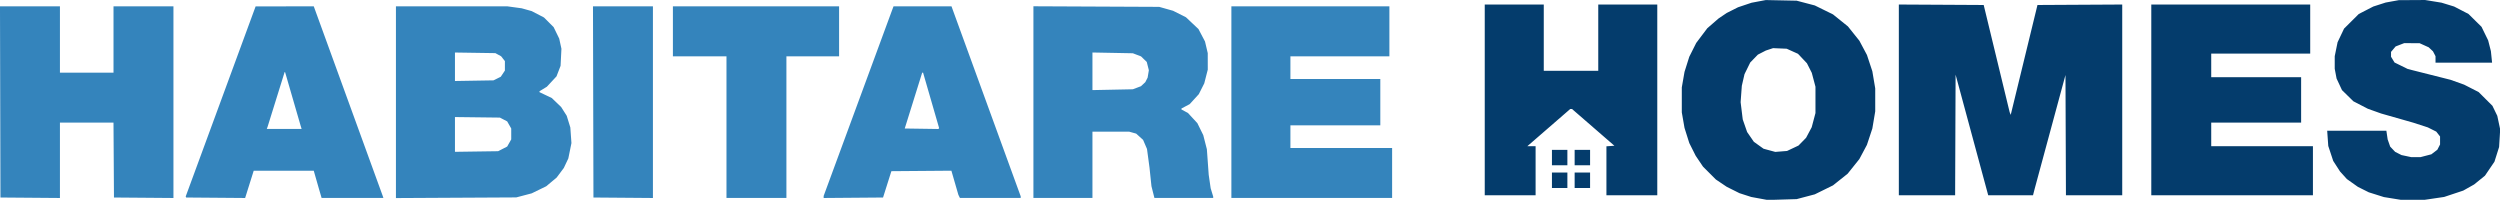
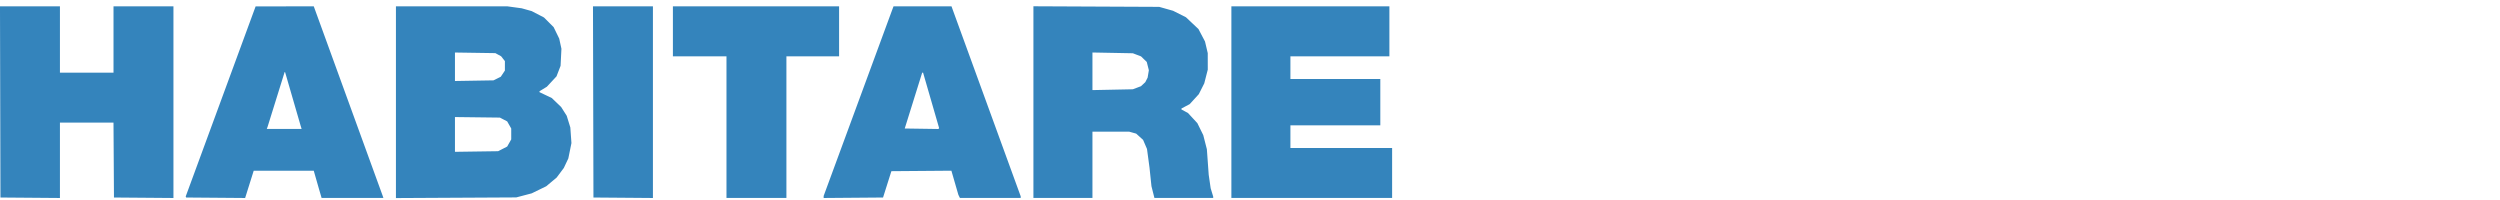
<svg xmlns="http://www.w3.org/2000/svg" width="2753" height="220" viewBox="0 0 2753 220" version="1.1">
-   <path d="M 1936.655 1.536 L 1928.811 3.014 1921.362 5.515 L 1913.913 8.015 1907.707 11.140 L 1901.500 14.266 1897 17.297 L 1892.500 20.329 1886.282 25.721 L 1880.064 31.113 1873.973 39.197 L 1867.881 47.281 1864.059 54.890 L 1860.238 62.500 1857.610 70.829 L 1854.983 79.158 1853.491 87.710 L 1852 96.262 1852 110 L 1852 123.738 1853.491 132.290 L 1854.983 140.842 1857.610 149.171 L 1860.236 157.500 1863.754 164.500 L 1867.271 171.500 1871.313 177.500 L 1875.355 183.500 1882.428 190.572 L 1889.500 197.645 1895.500 201.687 L 1901.500 205.729 1908.500 209.224 L 1915.500 212.719 1922 214.818 L 1928.500 216.917 1937.500 218.568 L 1946.500 220.219 1962.500 219.740 L 1978.500 219.262 1988.477 216.631 L 1998.453 214 2008.477 209.068 L 2018.500 204.137 2026.564 197.713 L 2034.628 191.290 2041.075 183.231 L 2047.523 175.172 2051.698 167.336 L 2055.872 159.500 2058.850 150.500 L 2061.829 141.500 2063.414 132.074 L 2065 122.648 2065 110 L 2065 97.352 2063.414 87.926 L 2061.829 78.500 2058.850 69.500 L 2055.872 60.500 2051.698 52.664 L 2047.523 44.828 2041.222 36.953 L 2034.922 29.078 2026.711 22.467 L 2018.500 15.855 2008.477 10.927 L 1998.453 6 1988.477 3.382 L 1978.500 0.765 1961.500 0.412 L 1944.500 0.058 1936.655 1.536 M 2634.306 1.485 L 2627.112 2.790 2620.306 4.982 L 2613.500 7.174 2605.500 11.282 L 2597.500 15.390 2589.394 23.445 L 2581.288 31.500 2577.717 39 L 2574.146 46.500 2572.573 54.208 L 2571 61.916 2571 68.821 L 2571 75.727 2572.021 81.109 L 2573.041 86.491 2576.026 92.869 L 2579.011 99.247 2585.281 105.396 L 2591.552 111.544 2599.526 115.662 L 2607.500 119.780 2614.795 122.385 L 2622.089 124.989 2639.795 130.041 L 2657.500 135.092 2665.500 137.686 L 2673.500 140.279 2678.151 142.606 L 2682.803 144.934 2684.901 147.602 L 2687 150.270 2687 154.685 L 2687 159.099 2685.501 161.998 L 2684.002 164.897 2680.712 167.406 L 2677.422 169.915 2671.501 171.458 L 2665.580 173 2660.339 173 L 2655.098 173 2649.799 171.877 L 2644.500 170.754 2641 168.968 L 2637.500 167.183 2634.789 164.327 L 2632.078 161.472 2630.681 157.486 L 2629.284 153.500 2628.581 148.750 L 2627.877 144 2595.290 144 L 2562.703 144 2563.293 152.357 L 2563.882 160.714 2566.608 168.959 L 2569.333 177.204 2573.083 183.007 L 2576.834 188.810 2580.616 192.997 L 2584.398 197.183 2590.449 201.474 L 2596.500 205.764 2602.500 208.765 L 2608.500 211.765 2616.828 214.391 L 2625.157 217.017 2634.328 218.504 L 2643.500 219.992 2656.872 219.996 L 2670.243 220 2680.872 218.439 L 2691.500 216.878 2702 213.384 L 2712.500 209.890 2718.500 206.513 L 2724.500 203.137 2730.456 198.310 L 2736.413 193.483 2741.650 185.783 L 2746.887 178.084 2749.441 169.997 L 2751.996 161.910 2752.598 152.205 L 2753.201 142.500 2751.607 135.024 L 2750.013 127.547 2747.336 122.024 L 2744.660 116.500 2737.080 108.948 L 2729.500 101.395 2721.500 97.307 L 2713.500 93.220 2706.019 90.548 L 2698.537 87.876 2675.019 81.941 L 2651.500 76.007 2644.181 72.415 L 2636.863 68.823 2634.935 65.662 L 2633.007 62.500 2633.004 59.827 L 2633 57.153 2635.528 54.149 L 2638.057 51.144 2642.778 49.322 L 2647.500 47.500 2656 47.543 L 2664.500 47.586 2669.488 49.842 L 2674.475 52.098 2676.833 54.299 L 2679.190 56.500 2680.595 59.200 L 2682 61.901 2682 65.450 L 2682 69 2713.138 69 L 2744.276 69 2743.628 62.670 L 2742.979 56.340 2741.475 50.420 L 2739.970 44.500 2736.316 37.019 L 2732.662 29.538 2725.501 22.469 L 2718.339 15.399 2710.419 11.299 L 2702.500 7.200 2695.558 5.073 L 2688.615 2.946 2679.558 1.477 L 2670.500 0.008 2656 0.094 L 2641.500 0.180 2634.306 1.485 M 1635 110 L 1635 215 1663 215 L 1691 215 1691 188 L 1691 161 1686.453 161 L 1681.906 161 1705.536 140.500 L 1729.166 120 1730.125 120 L 1731.085 120 1754.433 140.250 L 1777.782 160.500 1773.391 160.805 L 1769 161.110 1769 188.055 L 1769 215 1797 215 L 1825 215 1825 110 L 1825 5 1792.500 5 L 1760 5 1760 41.500 L 1760 78 1730 78 L 1700 78 1700 41.500 L 1700 5 1667.500 5 L 1635 5 1635 110 M 2091 109.990 L 2091 215 2121.993 215 L 2152.986 215 2153.243 148.600 L 2153.500 82.200 2171.456 148.600 L 2189.412 215 2214.084 215 L 2238.757 215 2239.722 211.250 L 2240.688 207.500 2257.594 145.047 L 2274.500 82.595 2274.757 148.797 L 2275.014 215 2306.007 215 L 2337 215 2337 109.990 L 2337 4.980 2290.331 5.240 L 2243.661 5.500 2228.933 66 L 2214.204 126.500 2213.613 125 L 2213.023 123.500 2198.737 64.500 L 2184.451 5.500 2137.726 5.240 L 2091 4.980 2091 109.990 M 2369 110 L 2369 215 2458 215 L 2547 215 2547 188 L 2547 161 2491 161 L 2435 161 2435 148 L 2435 135 2484.500 135 L 2534 135 2534 110 L 2534 85 2484.500 85 L 2435 85 2435 72 L 2435 59 2489.500 59 L 2544 59 2544 32 L 2544 5 2456.500 5 L 2369 5 2369 110 M 1948.500 54.343 L 1944.500 55.670 1940.137 57.913 L 1935.774 60.156 1931.573 64.478 L 1927.373 68.799 1924.215 75.214 L 1921.057 81.629 1919.574 88.065 L 1918.091 94.500 1917.431 103.500 L 1916.771 112.500 1917.936 121.993 L 1919.100 131.486 1921.517 138.437 L 1923.934 145.387 1927.633 150.757 L 1931.331 156.127 1936.678 159.956 L 1942.025 163.785 1948.480 165.532 L 1954.934 167.279 1961.413 166.759 L 1967.892 166.239 1974.196 163.261 L 1980.500 160.283 1984.676 156.019 L 1988.852 151.755 1991.951 145.941 L 1995.049 140.128 1997.122 132.314 L 1999.194 124.500 1999.194 110 L 1999.194 95.500 1997.163 87.846 L 1995.131 80.192 1992.464 74.929 L 1989.797 69.665 1984.871 64.457 L 1979.945 59.248 1973.722 56.450 L 1967.500 53.651 1960 53.333 L 1952.500 53.015 1948.500 54.343 M 1709 173.500 L 1709 182 1717.500 182 L 1726 182 1726 173.500 L 1726 165 1717.500 165 L 1709 165 1709 173.500 M 1734 173.500 L 1734 182 1742.500 182 L 1751 182 1751 173.500 L 1751 165 1742.500 165 L 1734 165 1734 173.500 M 1709 198.500 L 1709 207 1717.500 207 L 1726 207 1726 198.500 L 1726 190 1717.500 190 L 1709 190 1709 198.500 M 1734 198.500 L 1734 207 1742.500 207 L 1751 207 1751 198.500 L 1751 190 1742.500 190 L 1734 190 1734 198.500" stroke="none" fill="#043c6c" fill-rule="evenodd" />
  <path d="M 0.245 112.250 L 0.500 217.500 33.250 217.764 L 66 218.027 66 176.514 L 66 135 95.489 135 L 124.978 135 125.239 176.250 L 125.500 217.500 158.250 217.764 L 191 218.027 191 112.514 L 191 7 158 7 L 125 7 125 43.500 L 125 80 95.500 80 L 66 80 66 43.500 L 66 7 32.995 7 L -0.009 7 0.245 112.250 M 243 111.676 L 204.500 216.326 204.749 216.913 L 204.999 217.500 237.469 217.764 L 269.940 218.027 274.660 203.014 L 279.380 188 312.440 188.004 L 345.500 188.008 348.436 198.254 L 351.371 208.500 352.761 213.250 L 354.150 218 388.182 218 L 422.214 218 421.789 216.750 L 421.365 215.500 383.446 111.250 L 345.527 7 313.513 7.013 L 281.500 7.026 243 111.676 M 436 112.552 L 436 218.105 502.250 217.746 L 568.500 217.387 577 215.153 L 585.500 212.919 593.500 209.019 L 601.500 205.119 607.249 200.310 L 612.998 195.500 616.931 190.240 L 620.864 184.980 623.357 179.711 L 625.850 174.442 627.559 166.005 L 629.269 157.567 628.658 148.966 L 628.048 140.365 626.060 133.933 L 624.072 127.500 621.001 122.660 L 617.930 117.820 612.776 112.879 L 607.623 107.938 600.868 104.719 L 594.113 101.500 594.083 101 L 594.054 100.500 598.135 98 L 602.215 95.500 607.523 89.785 L 612.830 84.069 615.067 78.285 L 617.303 72.500 617.777 63.101 L 618.252 53.702 617.029 48.101 L 615.806 42.500 612.738 36.194 L 609.670 29.887 604.367 24.584 L 599.064 19.281 592.282 15.754 L 585.500 12.226 580 10.680 L 574.500 9.134 566.678 8.067 L 558.855 7 497.428 7 L 436 7 436 112.552 M 653.245 112.250 L 653.500 217.500 686.250 217.764 L 719 218.027 719 112.514 L 719 7 685.995 7 L 652.991 7 653.245 112.250 M 741 34.500 L 741 62 770.500 62 L 800 62 800 140 L 800 218 833 218 L 866 218 866 140 L 866 62 895 62 L 924 62 924 34.500 L 924 7 832.500 7 L 741 7 741 34.500 M 983.102 9.250 L 982.254 11.500 944.627 113.636 L 907 215.771 907 216.899 L 907 218.027 939.707 217.764 L 972.413 217.500 977 203 L 981.587 188.500 1014.629 188.237 L 1047.672 187.973 1051.508 201.237 L 1055.344 214.500 1056.207 216.250 L 1057.070 218 1090.535 218 L 1124 218 1124 217.091 L 1124 216.182 1086.894 114.341 L 1049.788 12.500 1048.796 9.750 L 1047.804 7 1015.877 7 L 983.950 7 983.102 9.250 M 1138 112.455 L 1138 218 1170.500 218 L 1203 218 1203 181.500 L 1203 145 1223.250 145.006 L 1243.500 145.011 1247.321 146.072 L 1251.142 147.133 1254.951 150.575 L 1258.761 154.017 1260.917 159.028 L 1263.072 164.039 1264.451 174.269 L 1265.830 184.500 1266.905 194.755 L 1267.980 205.010 1269.612 211.505 L 1271.243 218 1303.622 218 L 1336 218 1335.989 217.250 L 1335.978 216.500 1334.579 211.888 L 1333.179 207.276 1332.106 199.888 L 1331.033 192.500 1330.020 178.425 L 1329.008 164.349 1327.021 156.583 L 1325.035 148.816 1321.784 142.213 L 1318.534 135.610 1313.343 130.003 L 1308.152 124.397 1304.576 122.471 L 1301 120.545 1301 120.021 L 1301 119.497 1305.552 117.082 L 1310.104 114.667 1315.110 109.189 L 1320.117 103.710 1323.127 97.749 L 1326.136 91.787 1328.068 84.234 L 1330 76.680 1329.985 67.590 L 1329.970 58.500 1328.463 52.103 L 1326.955 45.706 1323.358 38.862 L 1319.761 32.017 1312.869 25.515 L 1305.977 19.013 1298.874 15.437 L 1291.771 11.860 1284.136 9.709 L 1276.500 7.558 1207.250 7.234 L 1138 6.911 1138 112.455 M 1356 112.500 L 1356 218 1444.500 218 L 1533 218 1533 190.500 L 1533 163 1477 163 L 1421 163 1421 150.500 L 1421 138 1470.500 138 L 1520 138 1520 112.500 L 1520 87 1470.500 87 L 1421 87 1421 74.500 L 1421 62 1475.500 62 L 1530 62 1530 34.500 L 1530 7 1443 7 L 1356 7 1356 112.500 M 501 73.516 L 501 89.199 522.250 88.842 L 543.500 88.486 547.487 86.493 L 551.474 84.500 553.737 81.102 L 556 77.704 556 72.487 L 556 67.270 553.912 64.615 L 551.823 61.960 548.662 60.234 L 545.500 58.508 523.250 58.171 L 501 57.834 501 73.516 M 1203 78.512 L 1203 99.217 1225.250 98.763 L 1247.500 98.308 1251.972 96.620 L 1256.443 94.932 1258.817 92.716 L 1261.190 90.500 1262.477 88 L 1263.764 85.500 1264.440 81.425 L 1265.117 77.349 1263.967 72.782 L 1262.817 68.215 1259.655 65.150 L 1256.493 62.085 1251.996 60.371 L 1247.500 58.657 1225.250 58.232 L 1203 57.807 1203 78.512 M 304.101 109.340 L 294.703 139.500 294.244 140.750 L 293.786 142 312.960 142 L 332.135 142 331.602 140.250 L 331.068 138.500 322.537 109.086 L 314.006 79.672 313.753 79.426 L 313.500 79.180 304.101 109.340 M 1005.897 110.763 L 996.294 141.500 1014.791 141.773 L 1033.288 142.045 1033.739 141.595 L 1034.189 141.144 1025.345 110.583 L 1016.500 80.022 1016 80.024 L 1015.500 80.027 1005.897 110.763 M 501 148.043 L 501 167.184 524.779 166.842 L 548.559 166.500 553.529 163.941 L 558.500 161.383 560.734 157.441 L 562.967 153.500 562.967 147.500 L 562.967 141.500 560.734 137.588 L 558.500 133.677 554.500 131.588 L 550.500 129.500 525.750 129.201 L 501 128.902 501 148.043" stroke="none" fill="#3484bc" fill-rule="evenodd" />
</svg>